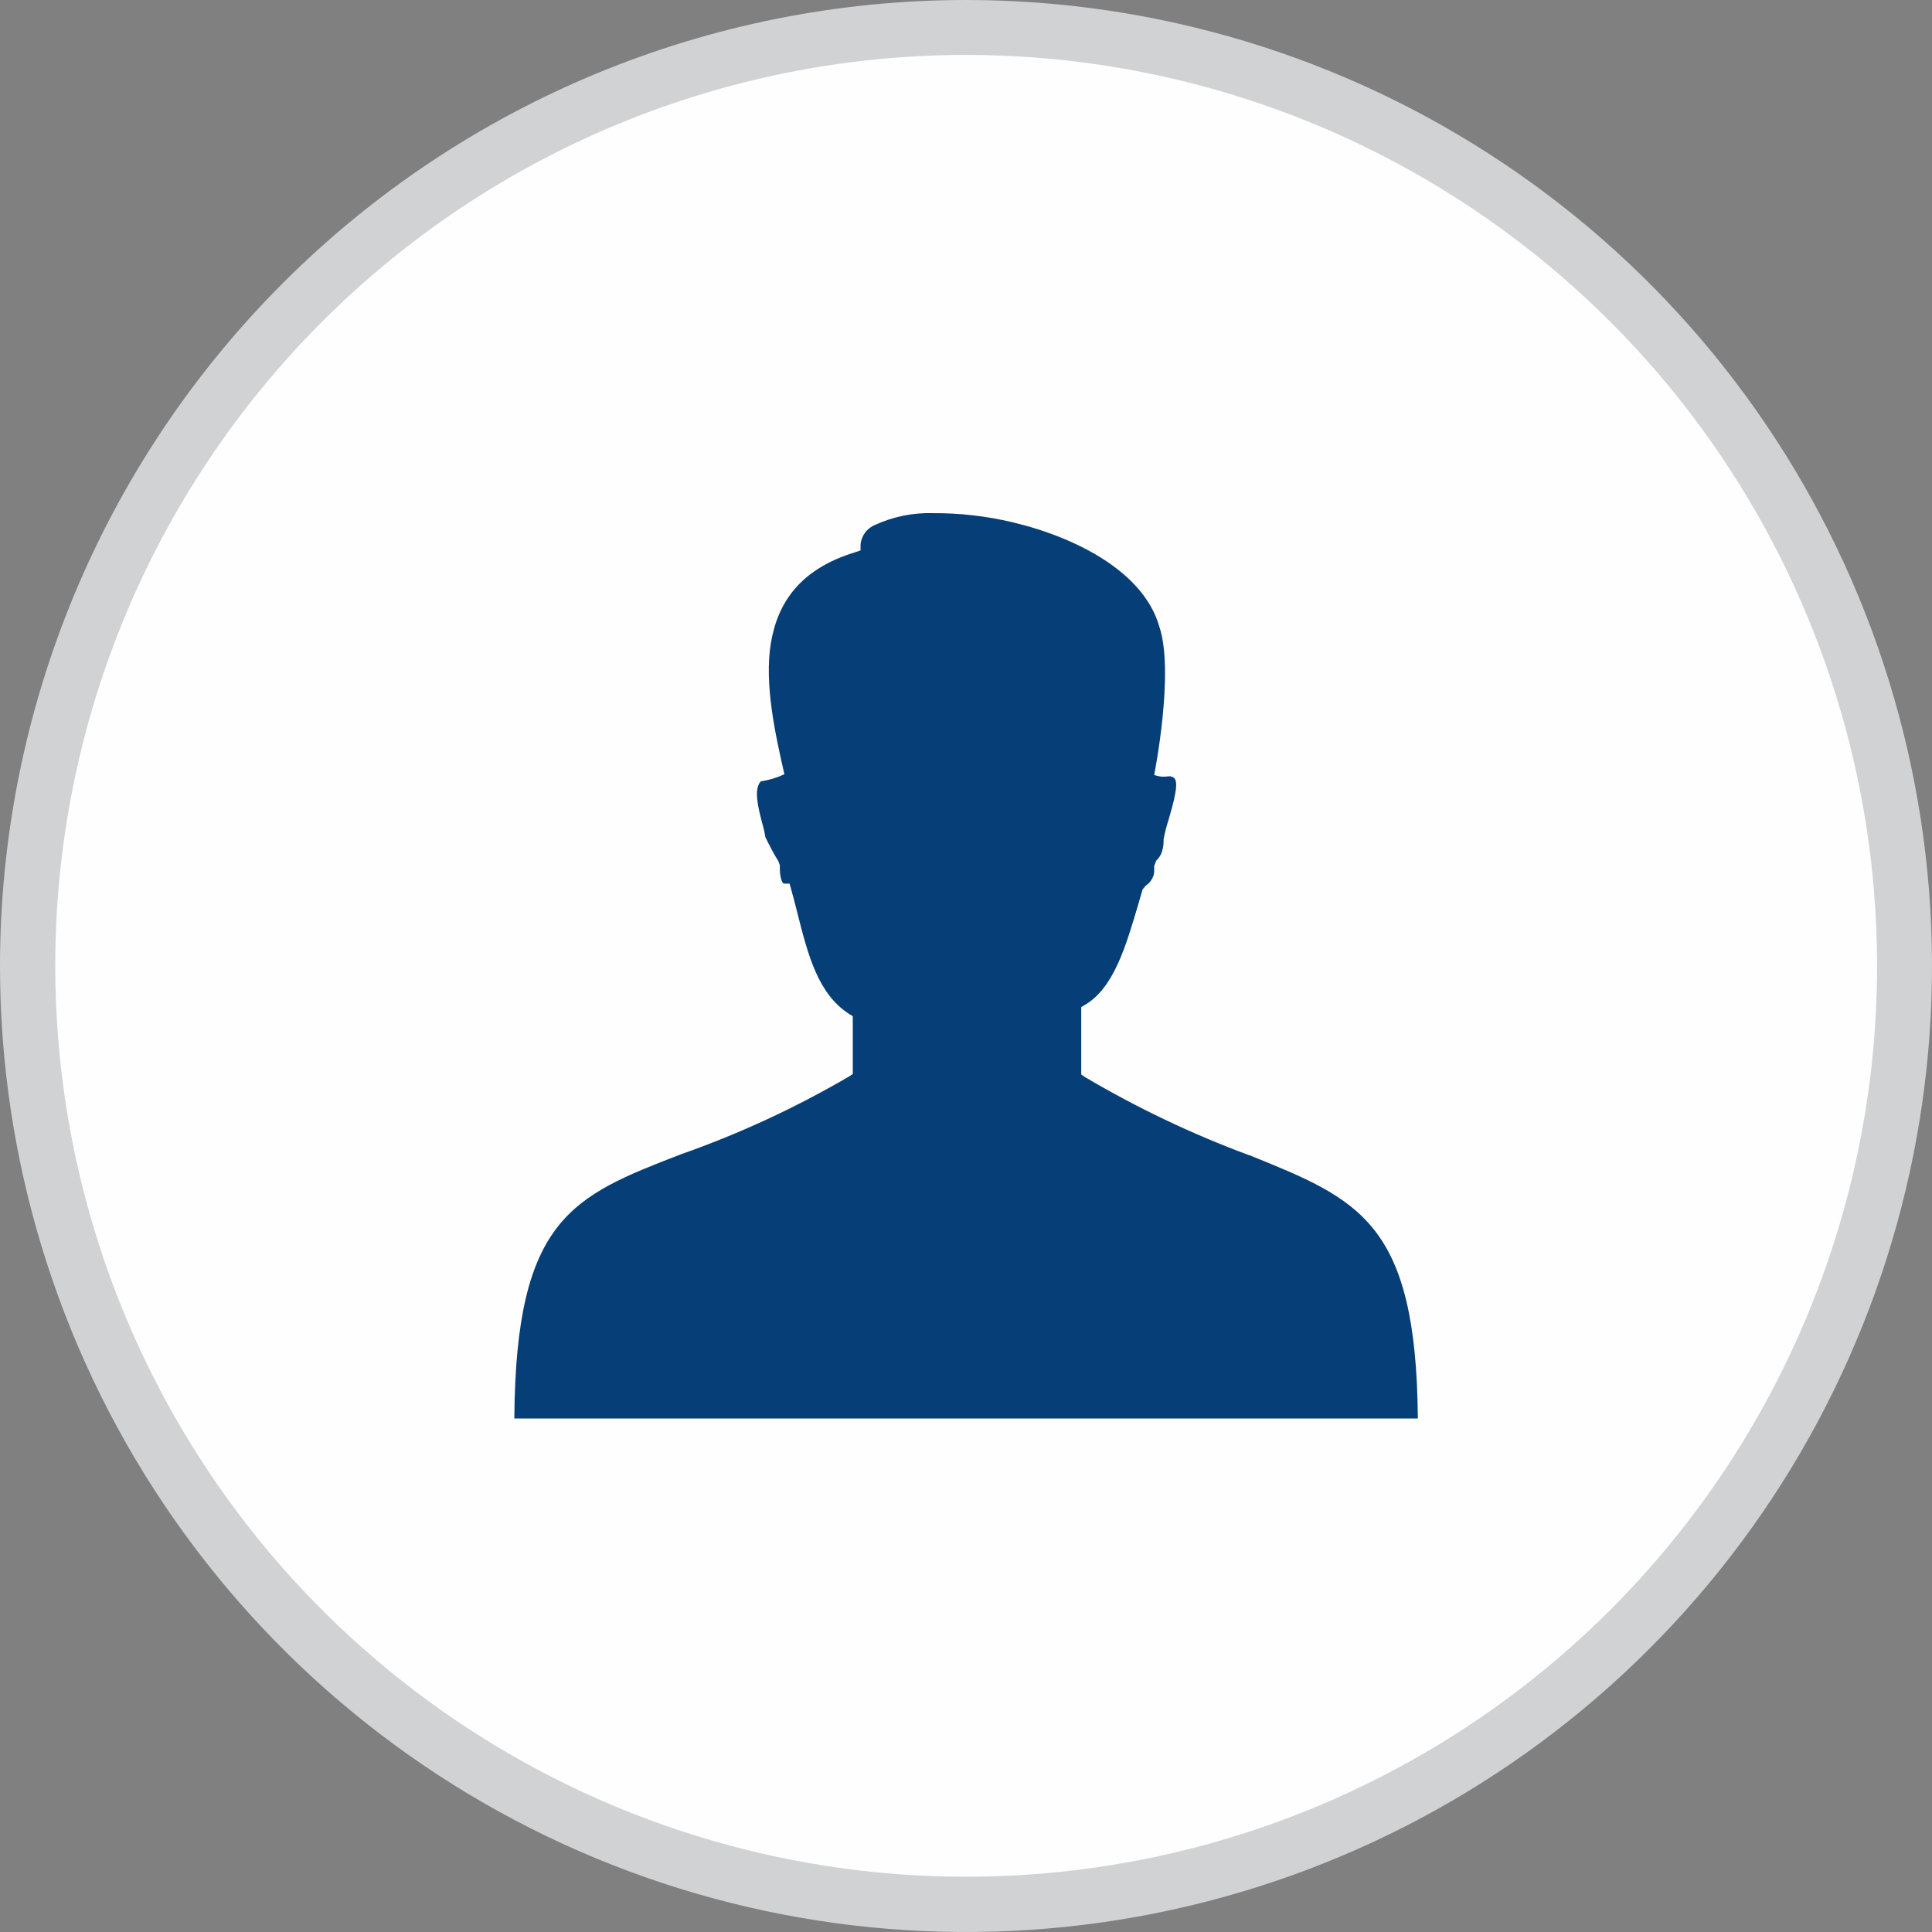
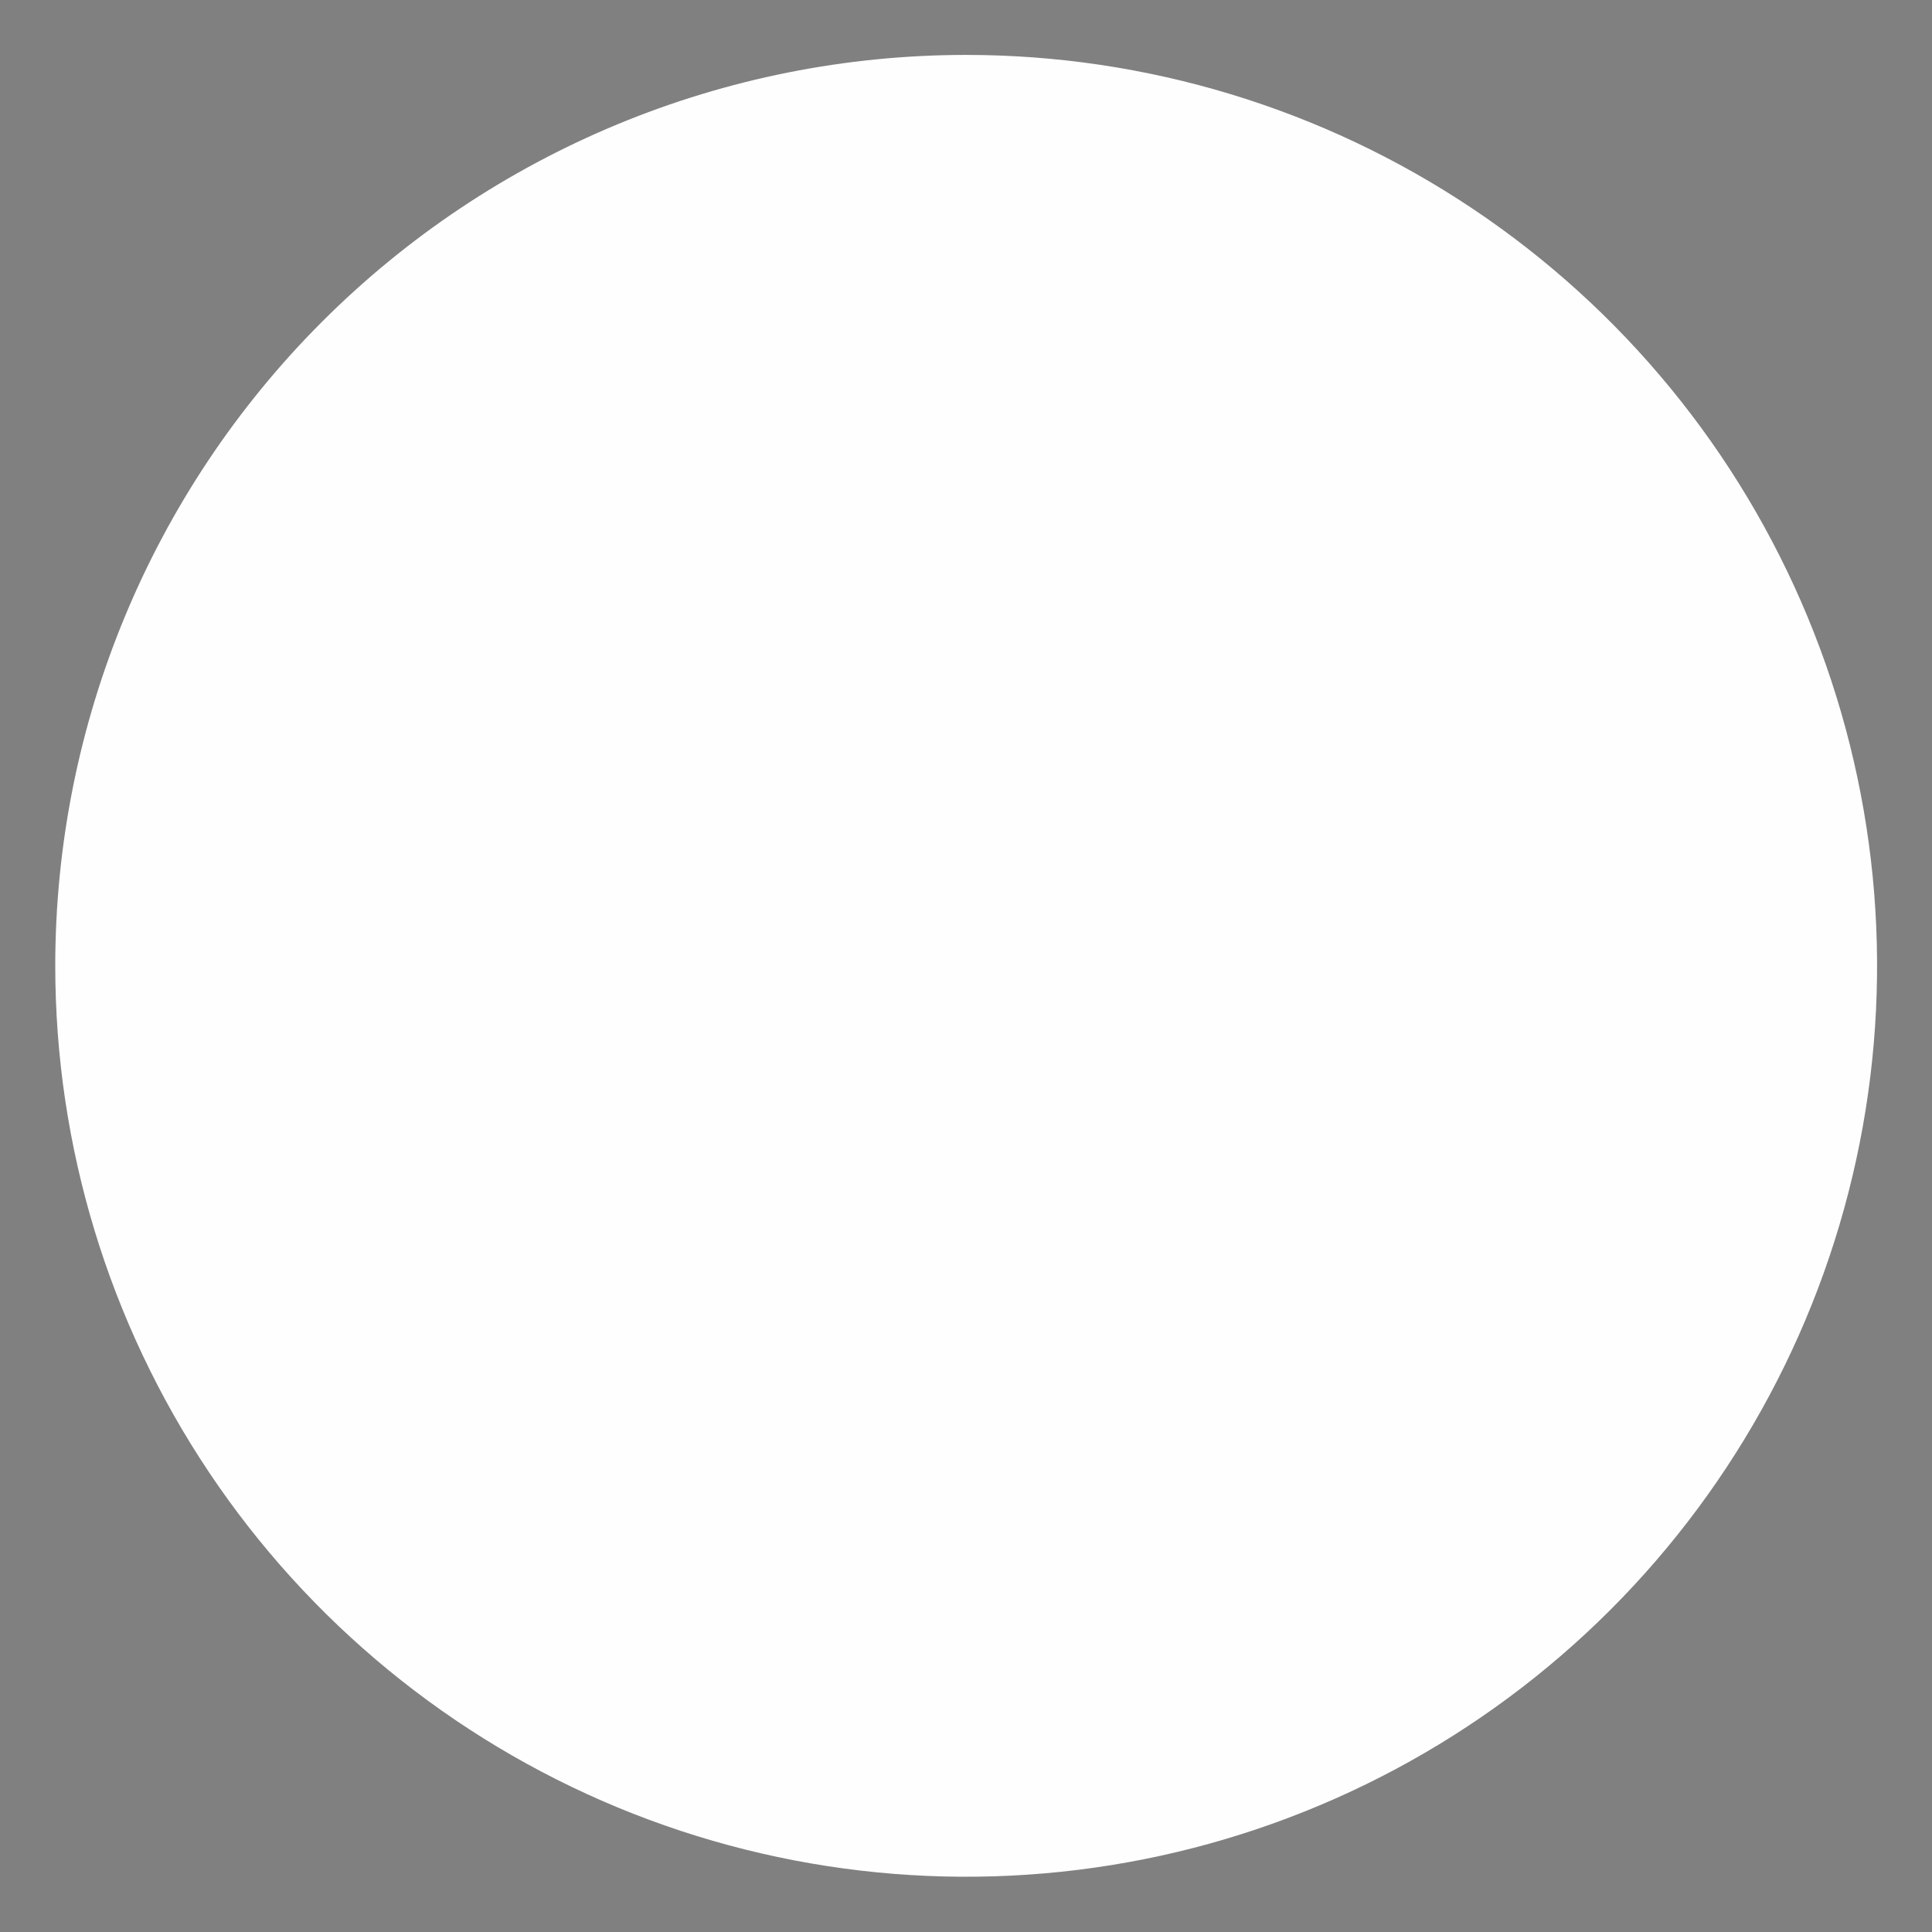
<svg xmlns="http://www.w3.org/2000/svg" width="180" height="180" viewBox="0 0 180 180" fill="none">
  <rect x="0" y="0" width="180" height="180" fill="#808080" stroke="none" />
  <g id="å¾å± 2">
    <g id="å¾å± 2_2">
-       <path id="Vector" fill-rule="evenodd" clip-rule="evenodd" d="M90.016 0C107.816 0.003 125.216 5.285 140.014 15.177C154.813 25.068 166.346 39.126 173.155 55.573C179.964 72.019 181.743 90.116 178.268 107.573C174.792 125.031 166.217 141.066 153.628 153.651C141.04 166.235 125.002 174.804 107.543 178.274C90.084 181.743 71.988 179.958 55.544 173.143C39.1 166.328 25.046 154.79 15.159 139.988C5.272 125.186 -0.003 107.785 1.36906e-06 89.984C0.008 66.116 9.496 43.228 26.376 26.354C43.256 9.479 66.147 -1.45139e-06 90.016 0Z" fill="#D0D2D4" />
      <path id="Vector_2" fill-rule="evenodd" clip-rule="evenodd" d="M90.016 5.117C106.801 5.117 123.209 10.094 137.166 19.42C151.122 28.745 162 41.999 168.423 57.507C174.847 73.014 176.527 90.078 173.253 106.541C169.978 123.004 161.895 138.126 150.026 149.995C138.157 161.864 123.035 169.946 106.573 173.221C90.11 176.496 73.046 174.815 57.538 168.392C42.031 161.968 28.776 151.09 19.451 137.134C10.126 123.178 5.148 106.769 5.148 89.984C5.148 67.476 14.09 45.89 30.006 29.974C45.921 14.058 67.508 5.117 90.016 5.117Z" fill="#FEFEFE" />
-       <path id="Vector_3" fill-rule="evenodd" clip-rule="evenodd" d="M116.37 107.626C111.055 105.658 105.928 103.215 101.05 100.328L100.736 100.108V93.83L101.05 93.641C103.781 92.072 104.927 88.054 106.057 84.224L106.45 82.874L106.748 82.513C106.992 82.357 107.192 82.141 107.329 81.885C107.471 81.649 107.542 81.376 107.533 81.1V80.677L107.721 80.19C107.917 80.001 108.077 79.778 108.192 79.531C108.347 79.131 108.421 78.704 108.412 78.275V78.181C108.53 77.56 108.687 76.946 108.883 76.345C109.338 74.775 109.887 72.829 109.369 72.468C108.851 72.107 108.679 72.593 107.533 72.201C107.533 72.201 109.463 62.517 107.988 58.31C106.544 53.366 100.454 50.117 94.332 48.657C91.89 48.078 89.387 47.793 86.877 47.809C85.044 47.761 83.224 48.131 81.556 48.892C81.173 49.042 80.841 49.297 80.596 49.627C80.352 49.958 80.206 50.35 80.175 50.76V51.278L79.673 51.451C74.524 53.02 72.453 56.16 71.825 59.895C71.197 63.631 72.186 68.23 73.08 72.138C72.383 72.46 71.643 72.682 70.883 72.797C70.192 73.519 70.647 75.293 71.008 76.674C71.137 77.107 71.236 77.547 71.307 77.993C71.495 78.385 71.699 78.777 71.903 79.17C72.107 79.562 72.327 79.923 72.515 80.222L72.657 80.614V81.038C72.657 81.399 72.782 82.293 73.049 82.325H73.567L73.708 82.843C73.897 83.533 74.101 84.287 74.289 85.056C75.278 88.964 76.204 92.606 79.123 94.473L79.453 94.677V100.061L79.123 100.281C74.136 103.2 68.88 105.633 63.427 107.548C53.366 111.44 48.045 113.481 47.92 132.159H132.097C131.955 113.842 126.603 111.754 116.401 107.626H116.37Z" fill="#063E77" />
    </g>
  </g>
</svg>